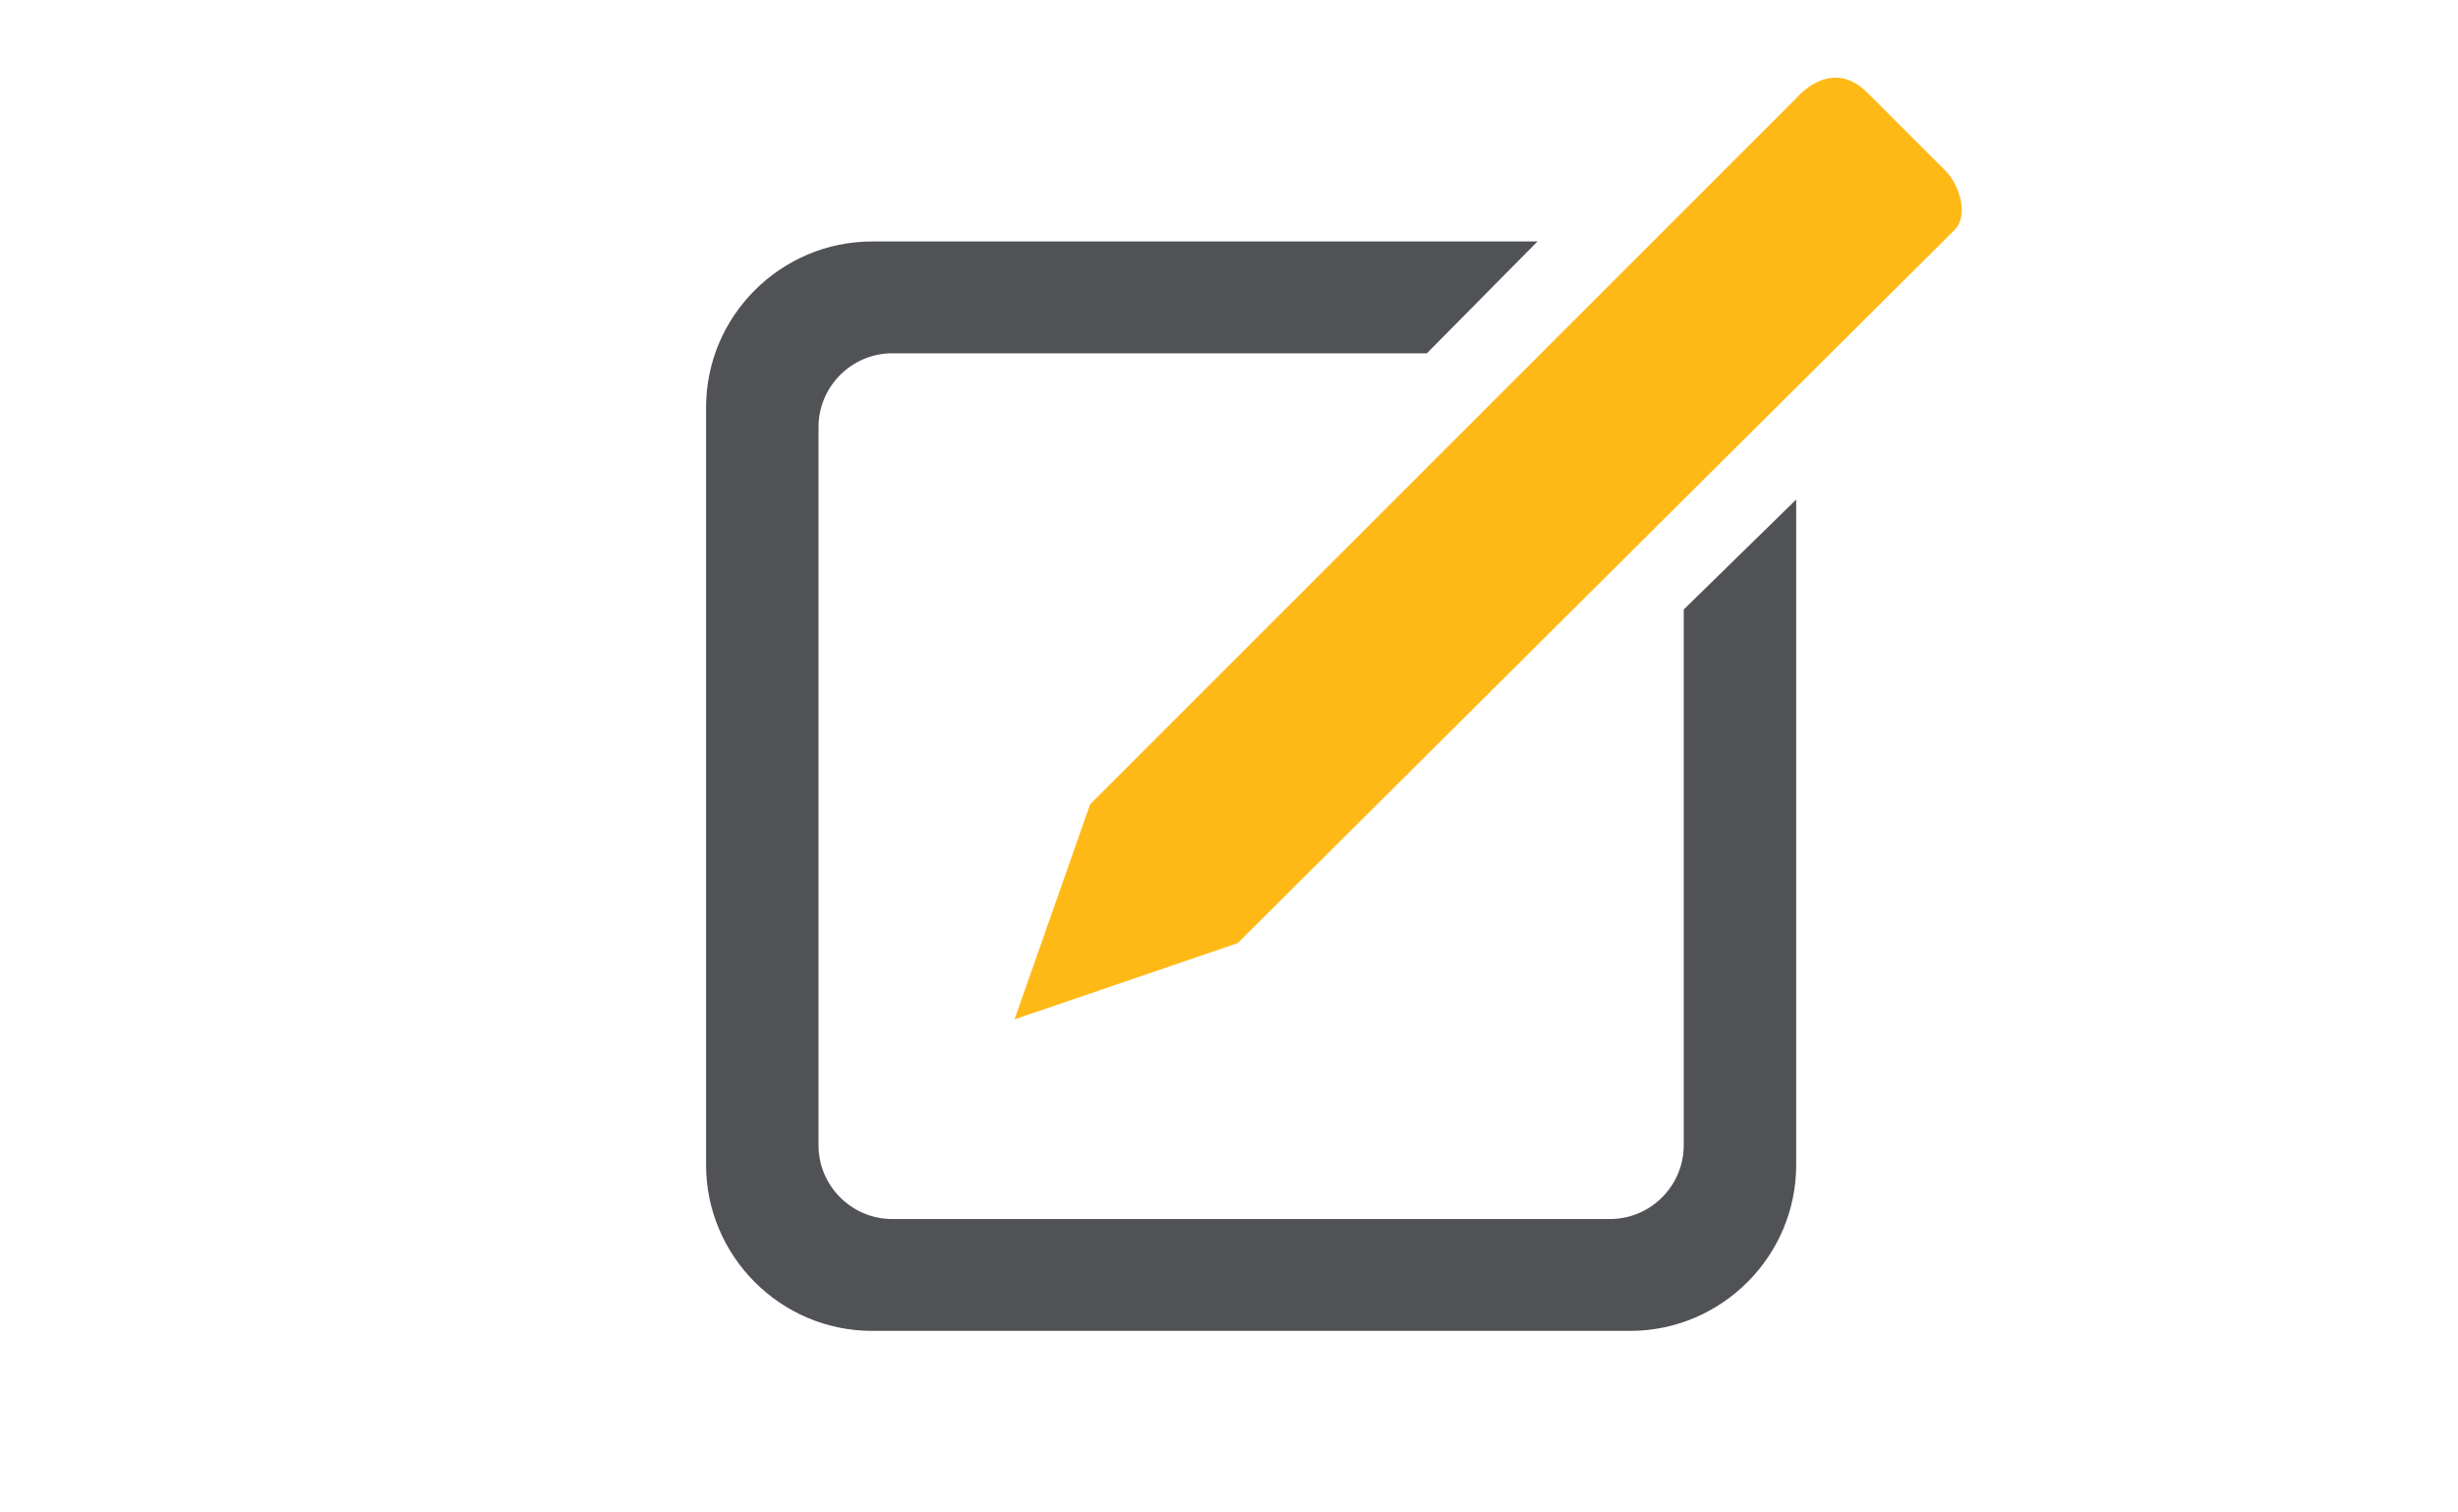
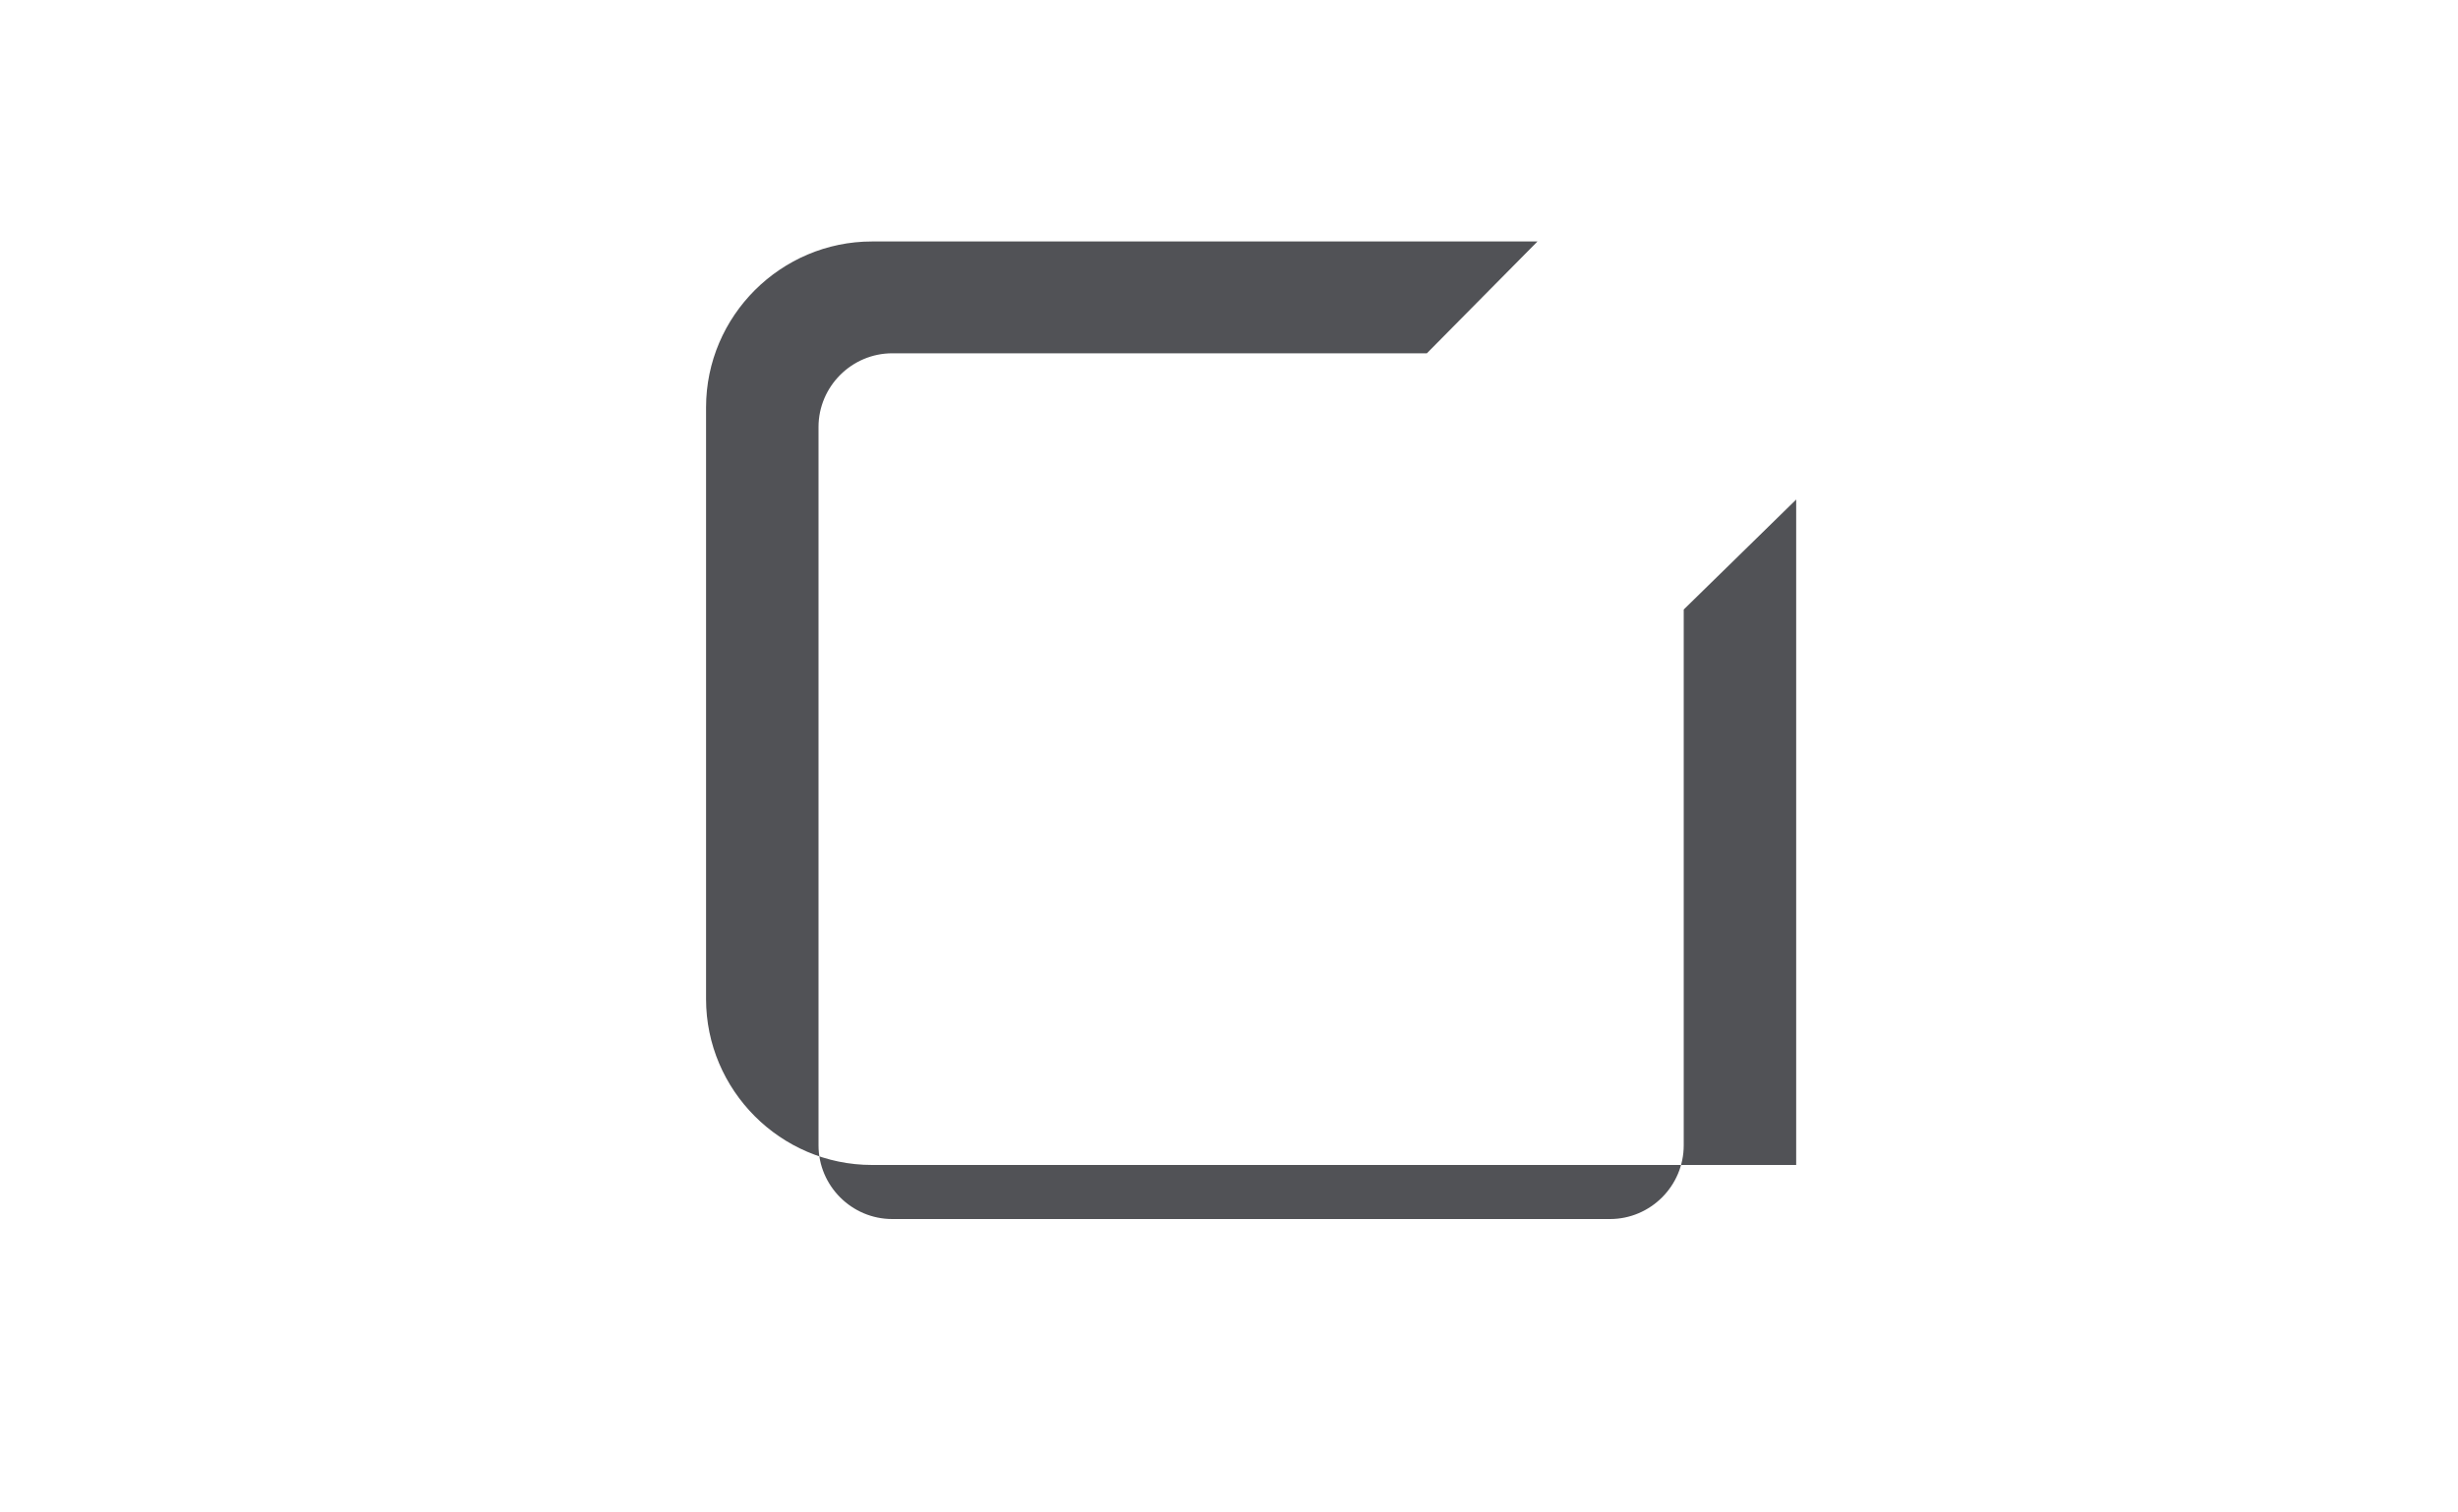
<svg xmlns="http://www.w3.org/2000/svg" version="1.1" id="Layer_1" x="0px" y="0px" viewBox="0 0 400 246" style="enable-background:new 0 0 400 246;" xml:space="preserve">
  <style type="text/css">
	.st0{fill:#515256;}
	.st1{fill:#FFB917;}
</style>
  <g id="Layer_11_1_">
    <g>
-       <path class="st0" d="M232.2,57.5h-87c-6.6,0-12,5.4-12,12v116.9c0,6.6,5.4,12,12,12H262c6.6,0,12-5.4,12-12V99.2l18.3-17.9v108.3    c0,14.9-12.2,27-27,27H141.9c-14.9,0-27-12.2-27-27V66.3c0-14.9,12.2-27,27-27h108.3L232.2,57.5z" />
-       <path class="st1" d="M165.1,165.9l12.3-35l115-115c0,0,5.5-6.7,11.4-0.9c5,5,10.5,10.5,12.8,12.8s3.8,7.3,1.5,9.6    c-2.9,2.9-116.7,116.1-116.7,116.1L165.1,165.9z" />
+       <path class="st0" d="M232.2,57.5h-87c-6.6,0-12,5.4-12,12v116.9c0,6.6,5.4,12,12,12H262c6.6,0,12-5.4,12-12V99.2l18.3-17.9v108.3    H141.9c-14.9,0-27-12.2-27-27V66.3c0-14.9,12.2-27,27-27h108.3L232.2,57.5z" />
    </g>
  </g>
</svg>